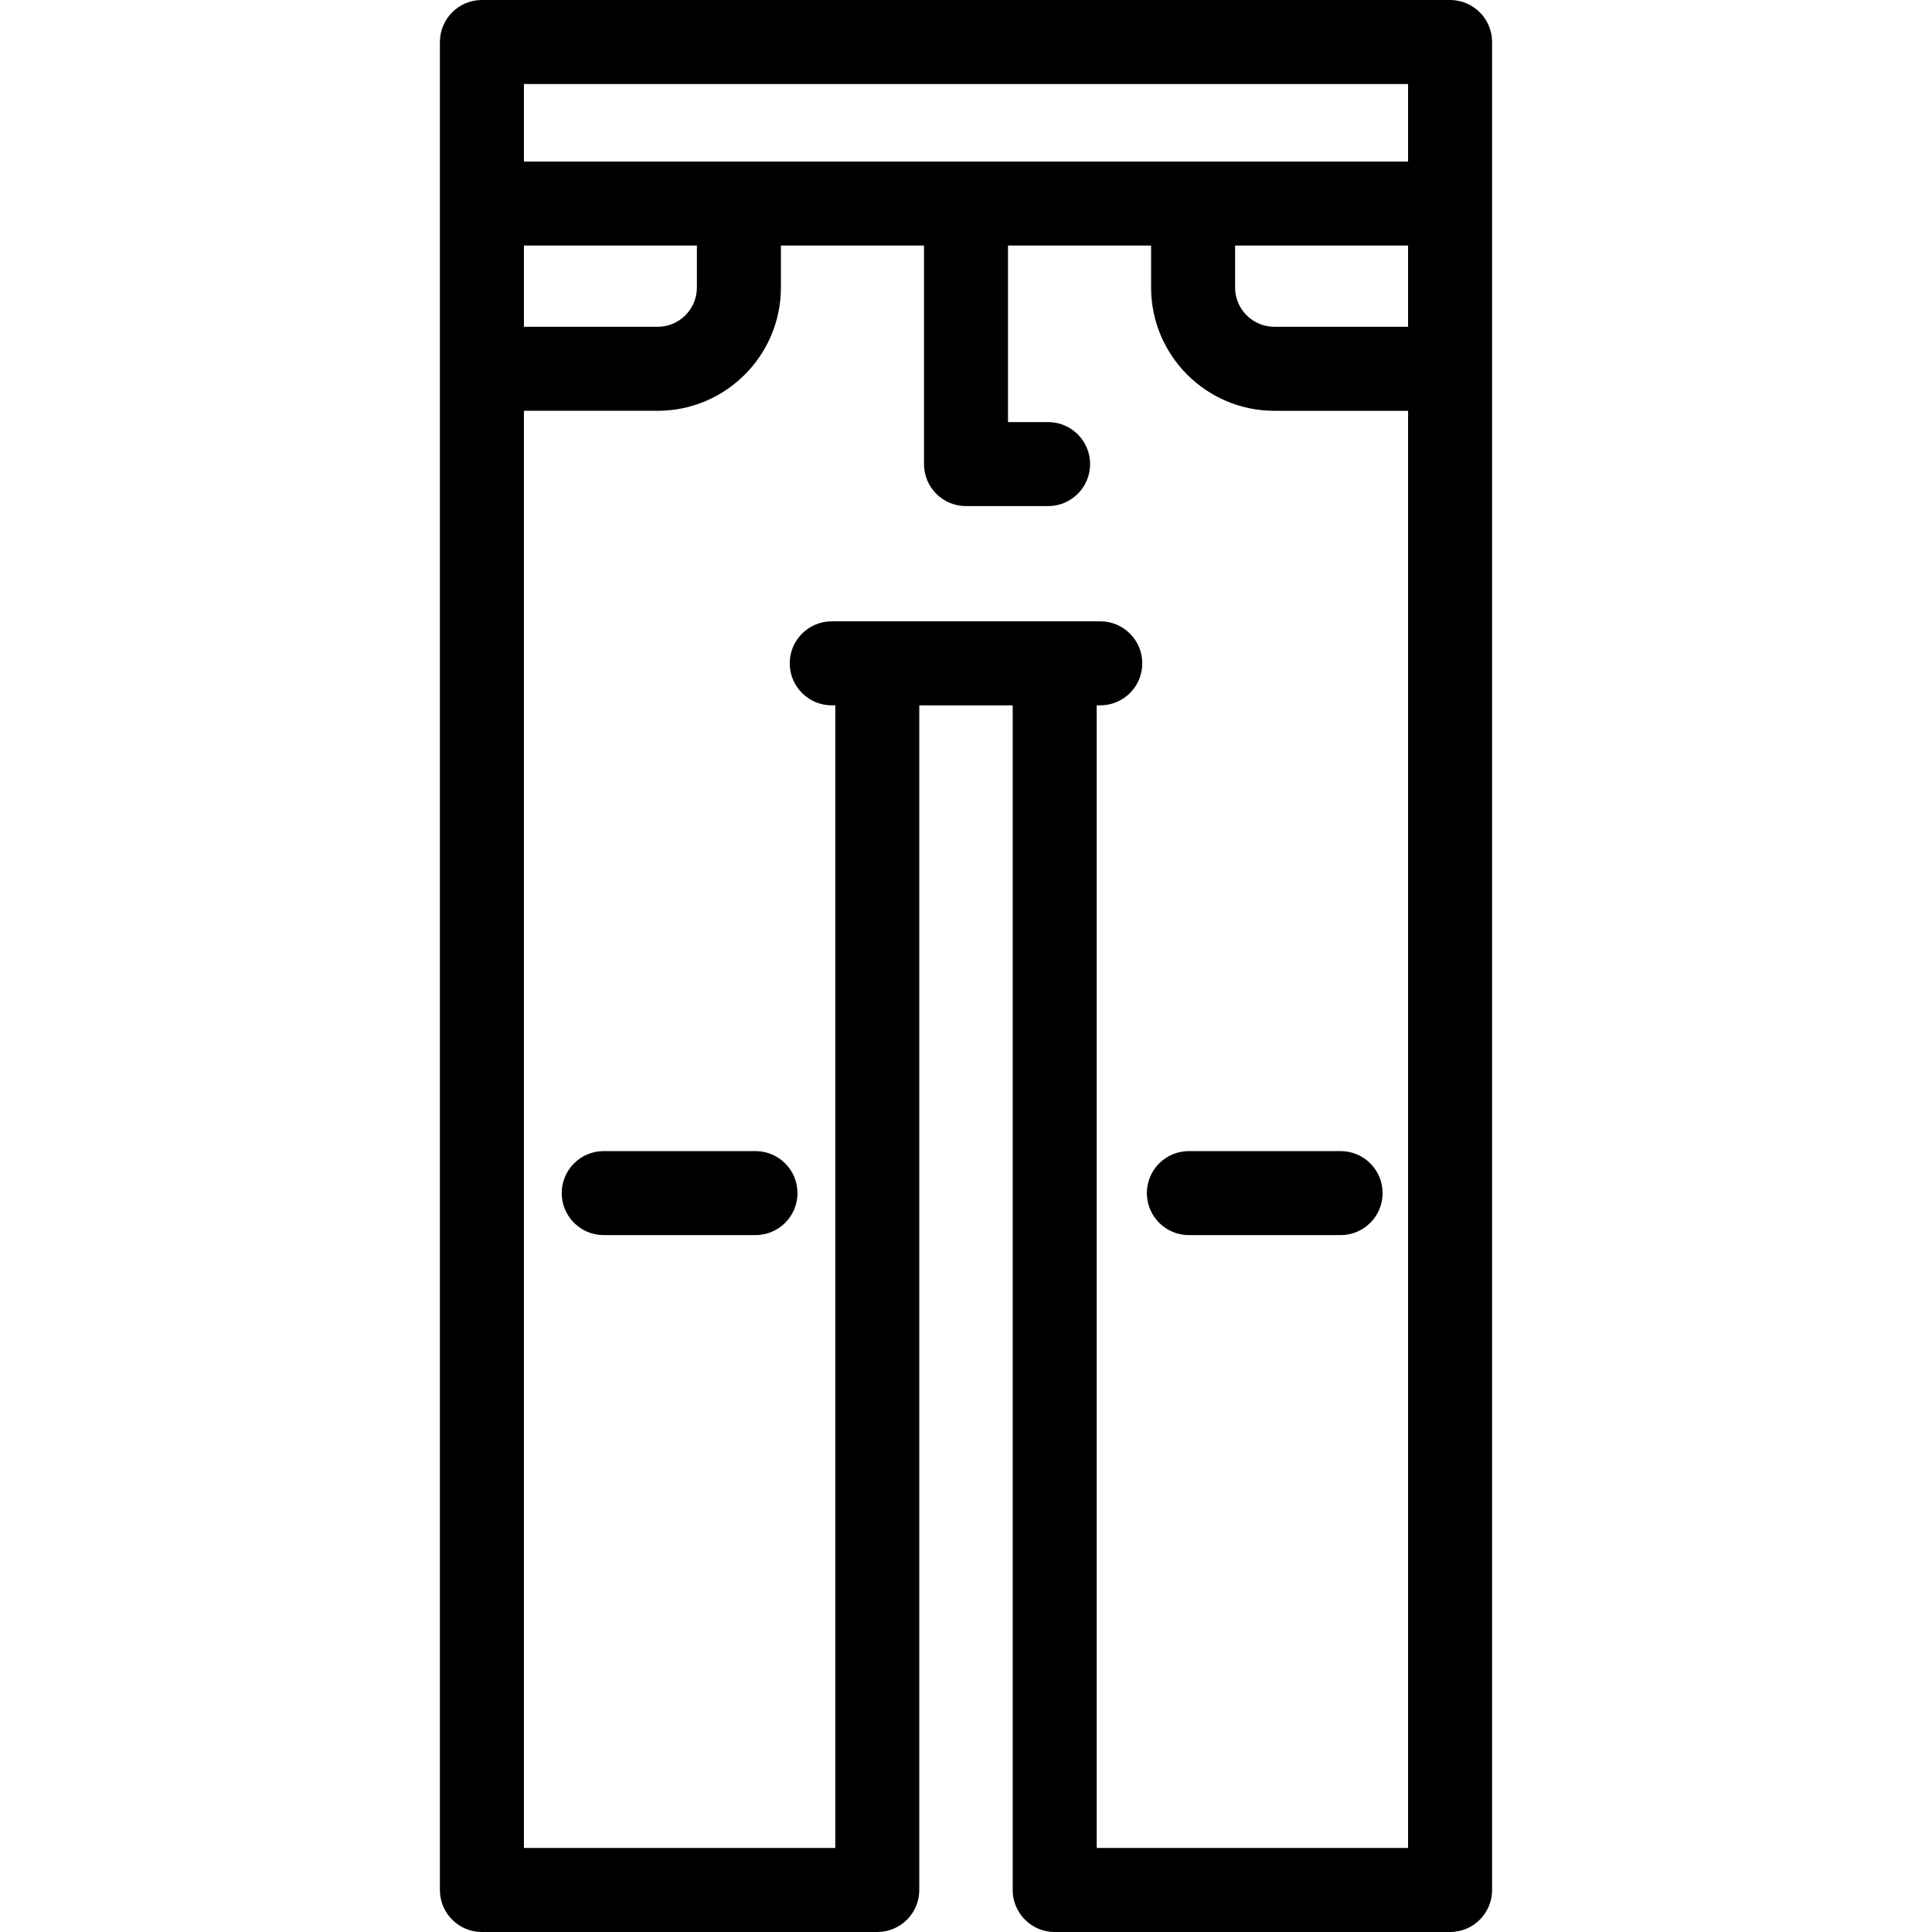
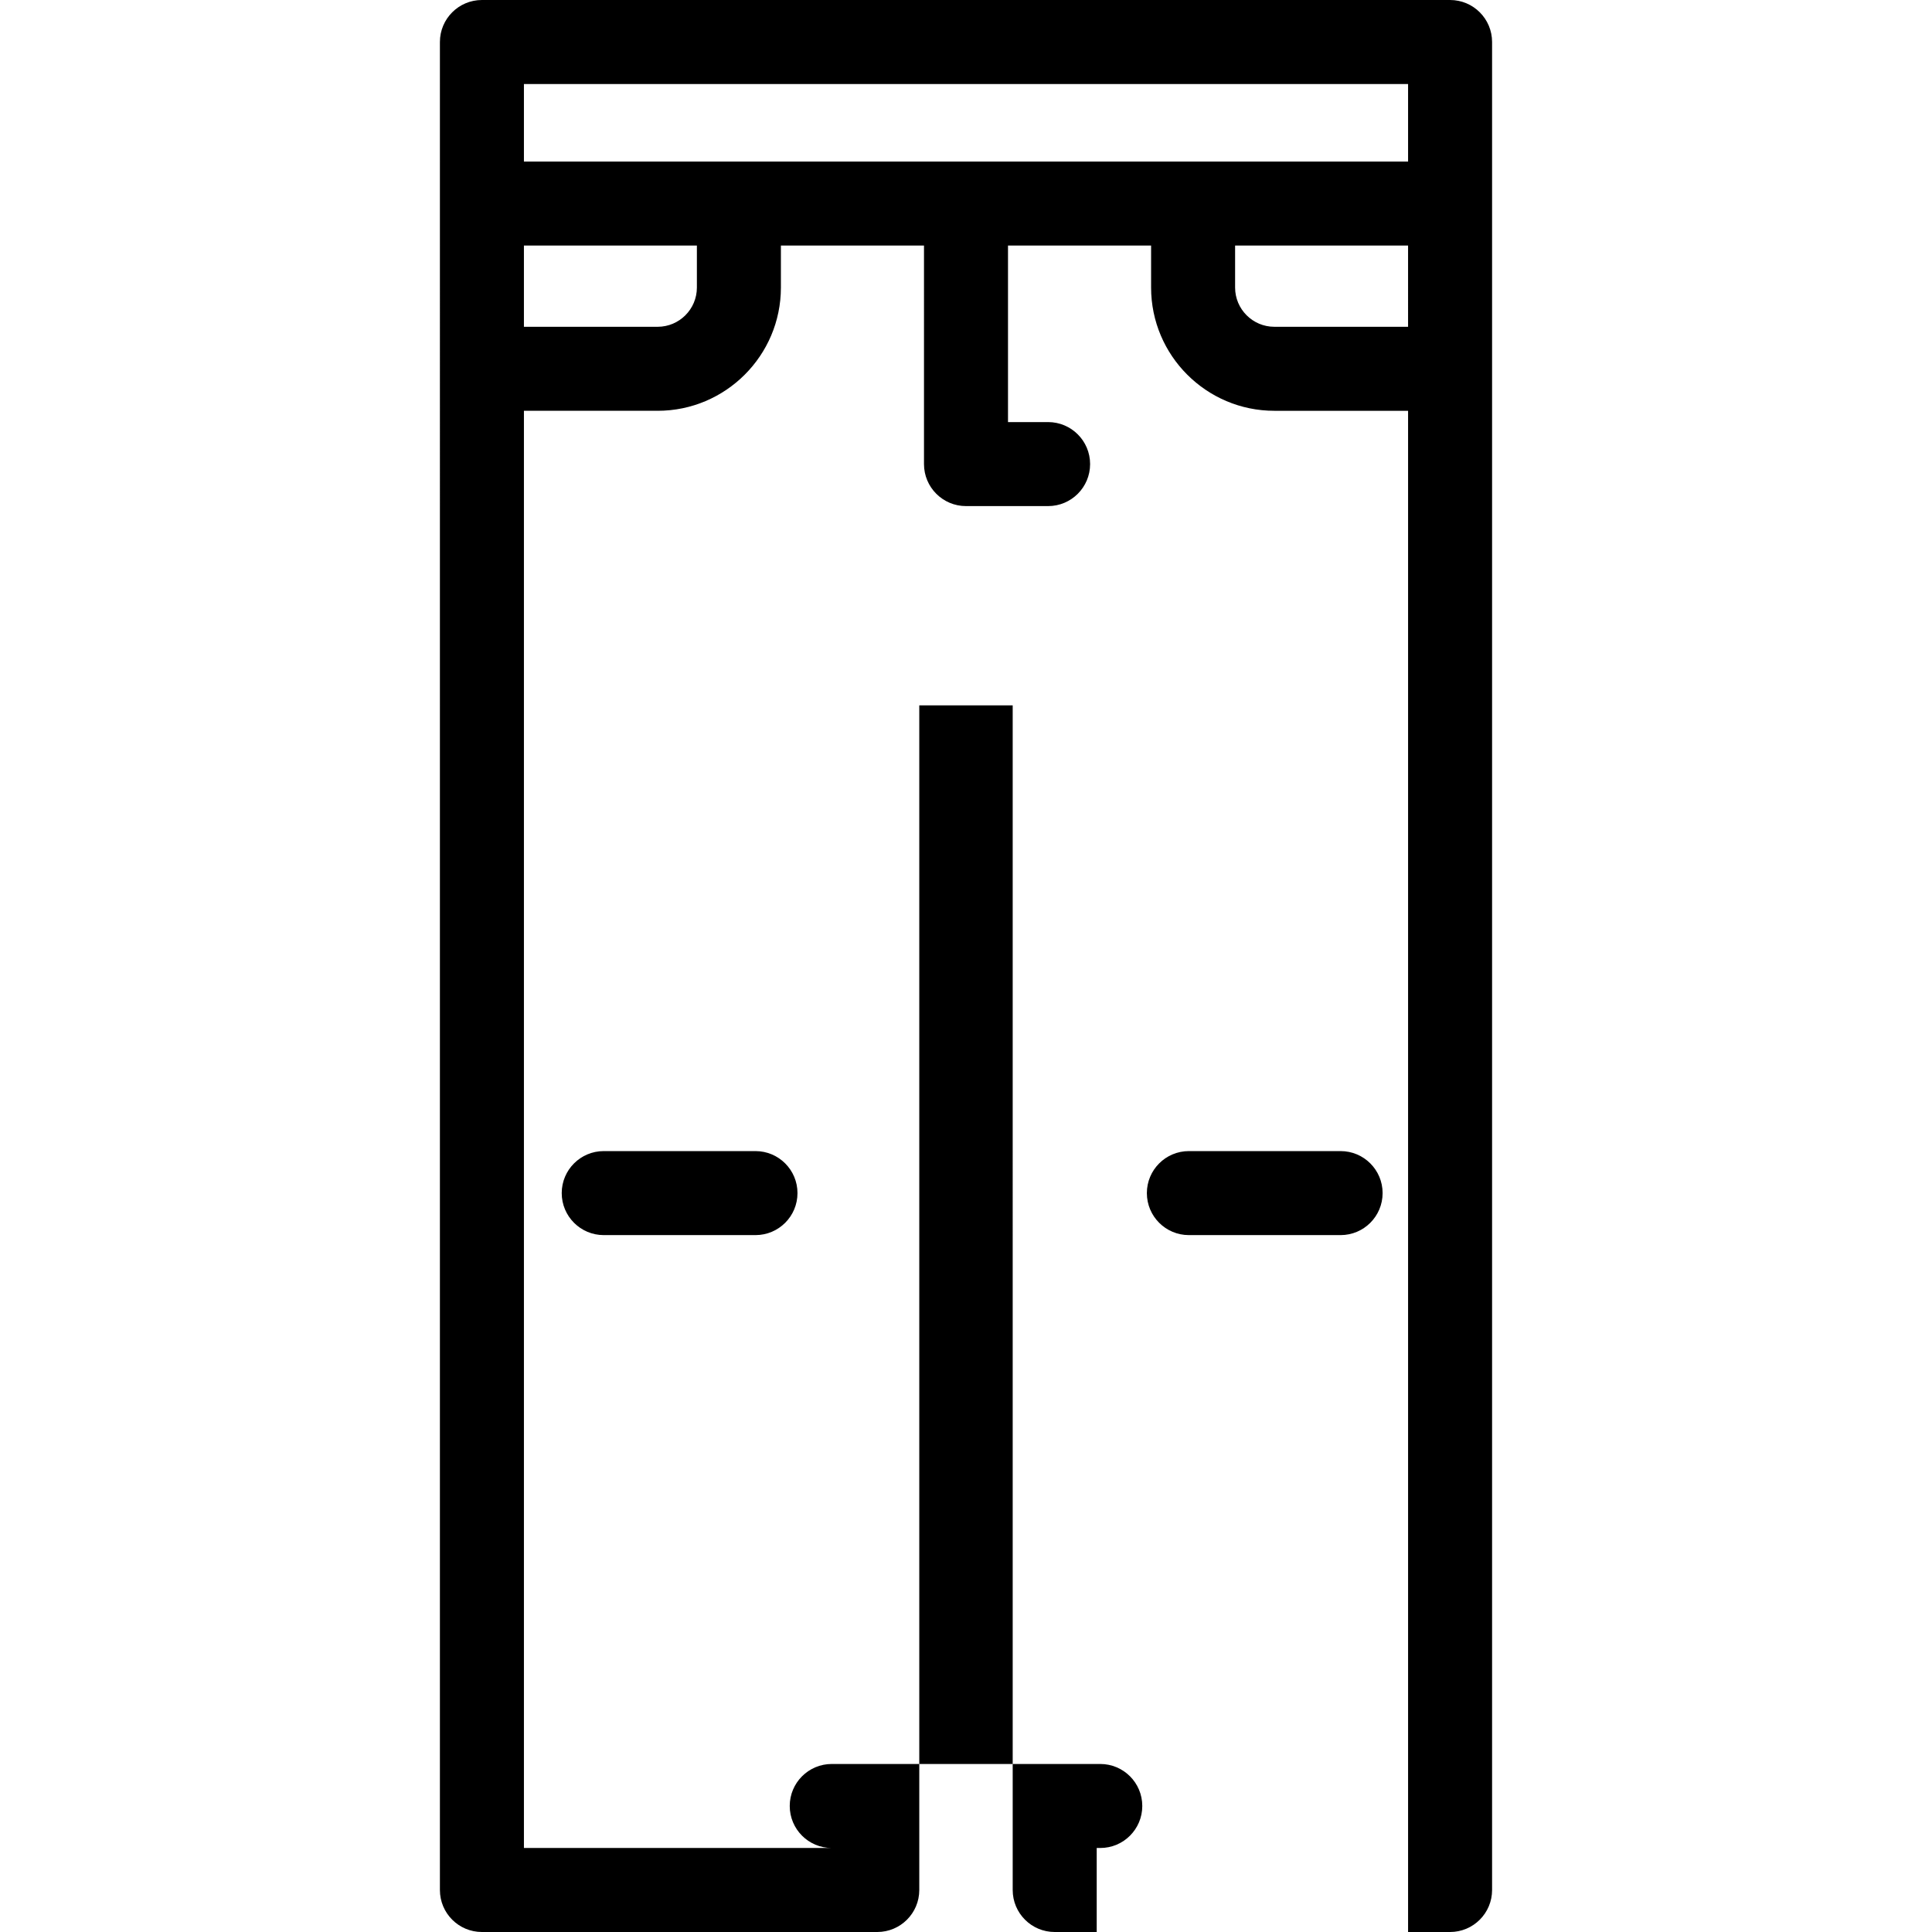
<svg xmlns="http://www.w3.org/2000/svg" fill="#000000" height="800px" width="800px" version="1.1" id="Capa_1" viewBox="0 0 413.953 413.953" xml:space="preserve">
-   <path id="XMLID_283_" d="M170.87,255.635c0,4.971-4.029,9-9,9h-32.514c-4.971,0-9-4.029-9-9s4.029-9,9-9h32.514  C166.841,246.635,170.87,250.664,170.87,255.635z M319.696,9v395.953c0,4.971-4.029,9-9,9h-84.714c-4.971,0-9-4.029-9-9V151.128  h-20.016v253.825c0,4.971-4.029,9-9,9h-84.71c-4.971,0-9-4.029-9-9V9c0-4.971,4.029-9,9-9h207.439  C315.667,0,319.696,4.029,319.696,9z M112.257,70.018h28.65c4.637,0,8.409-3.772,8.409-8.41v-8.993h-37.06V70.018z M301.696,88.018  h-28.652c-14.563,0-26.409-11.848-26.409-26.41v-8.993h-30.659v37.821h8.591c4.971,0,9,4.029,9,9s-4.029,9-9,9h-17.591  c-4.971,0-9-4.029-9-9V52.614h-30.659v8.993c0,14.563-11.847,26.41-26.409,26.41h-28.65v307.936h66.71V151.128h-0.758  c-4.971,0-9-4.029-9-9s4.029-9,9-9h57.537c4.971,0,9,4.029,9,9s-4.029,9-9,9h-0.764v244.825h66.714V88.018z M301.696,52.614h-37.062  v8.993c0,4.638,3.772,8.41,8.409,8.41h28.652V52.614z M301.696,18H112.257v16.614h94.719h94.721V18z M245.729,255.635  c0,4.971,4.029,9,9,9h32.511c4.971,0,9-4.029,9-9s-4.029-9-9-9h-32.511C249.759,246.635,245.729,250.664,245.729,255.635z" />
+   <path id="XMLID_283_" d="M170.87,255.635c0,4.971-4.029,9-9,9h-32.514c-4.971,0-9-4.029-9-9s4.029-9,9-9h32.514  C166.841,246.635,170.87,250.664,170.87,255.635z M319.696,9v395.953c0,4.971-4.029,9-9,9h-84.714c-4.971,0-9-4.029-9-9V151.128  h-20.016v253.825c0,4.971-4.029,9-9,9h-84.71c-4.971,0-9-4.029-9-9V9c0-4.971,4.029-9,9-9h207.439  C315.667,0,319.696,4.029,319.696,9z M112.257,70.018h28.65c4.637,0,8.409-3.772,8.409-8.41v-8.993h-37.06V70.018z M301.696,88.018  h-28.652c-14.563,0-26.409-11.848-26.409-26.41v-8.993h-30.659v37.821h8.591c4.971,0,9,4.029,9,9s-4.029,9-9,9h-17.591  c-4.971,0-9-4.029-9-9V52.614h-30.659v8.993c0,14.563-11.847,26.41-26.409,26.41h-28.65v307.936h66.71h-0.758  c-4.971,0-9-4.029-9-9s4.029-9,9-9h57.537c4.971,0,9,4.029,9,9s-4.029,9-9,9h-0.764v244.825h66.714V88.018z M301.696,52.614h-37.062  v8.993c0,4.638,3.772,8.41,8.409,8.41h28.652V52.614z M301.696,18H112.257v16.614h94.719h94.721V18z M245.729,255.635  c0,4.971,4.029,9,9,9h32.511c4.971,0,9-4.029,9-9s-4.029-9-9-9h-32.511C249.759,246.635,245.729,250.664,245.729,255.635z" />
</svg>